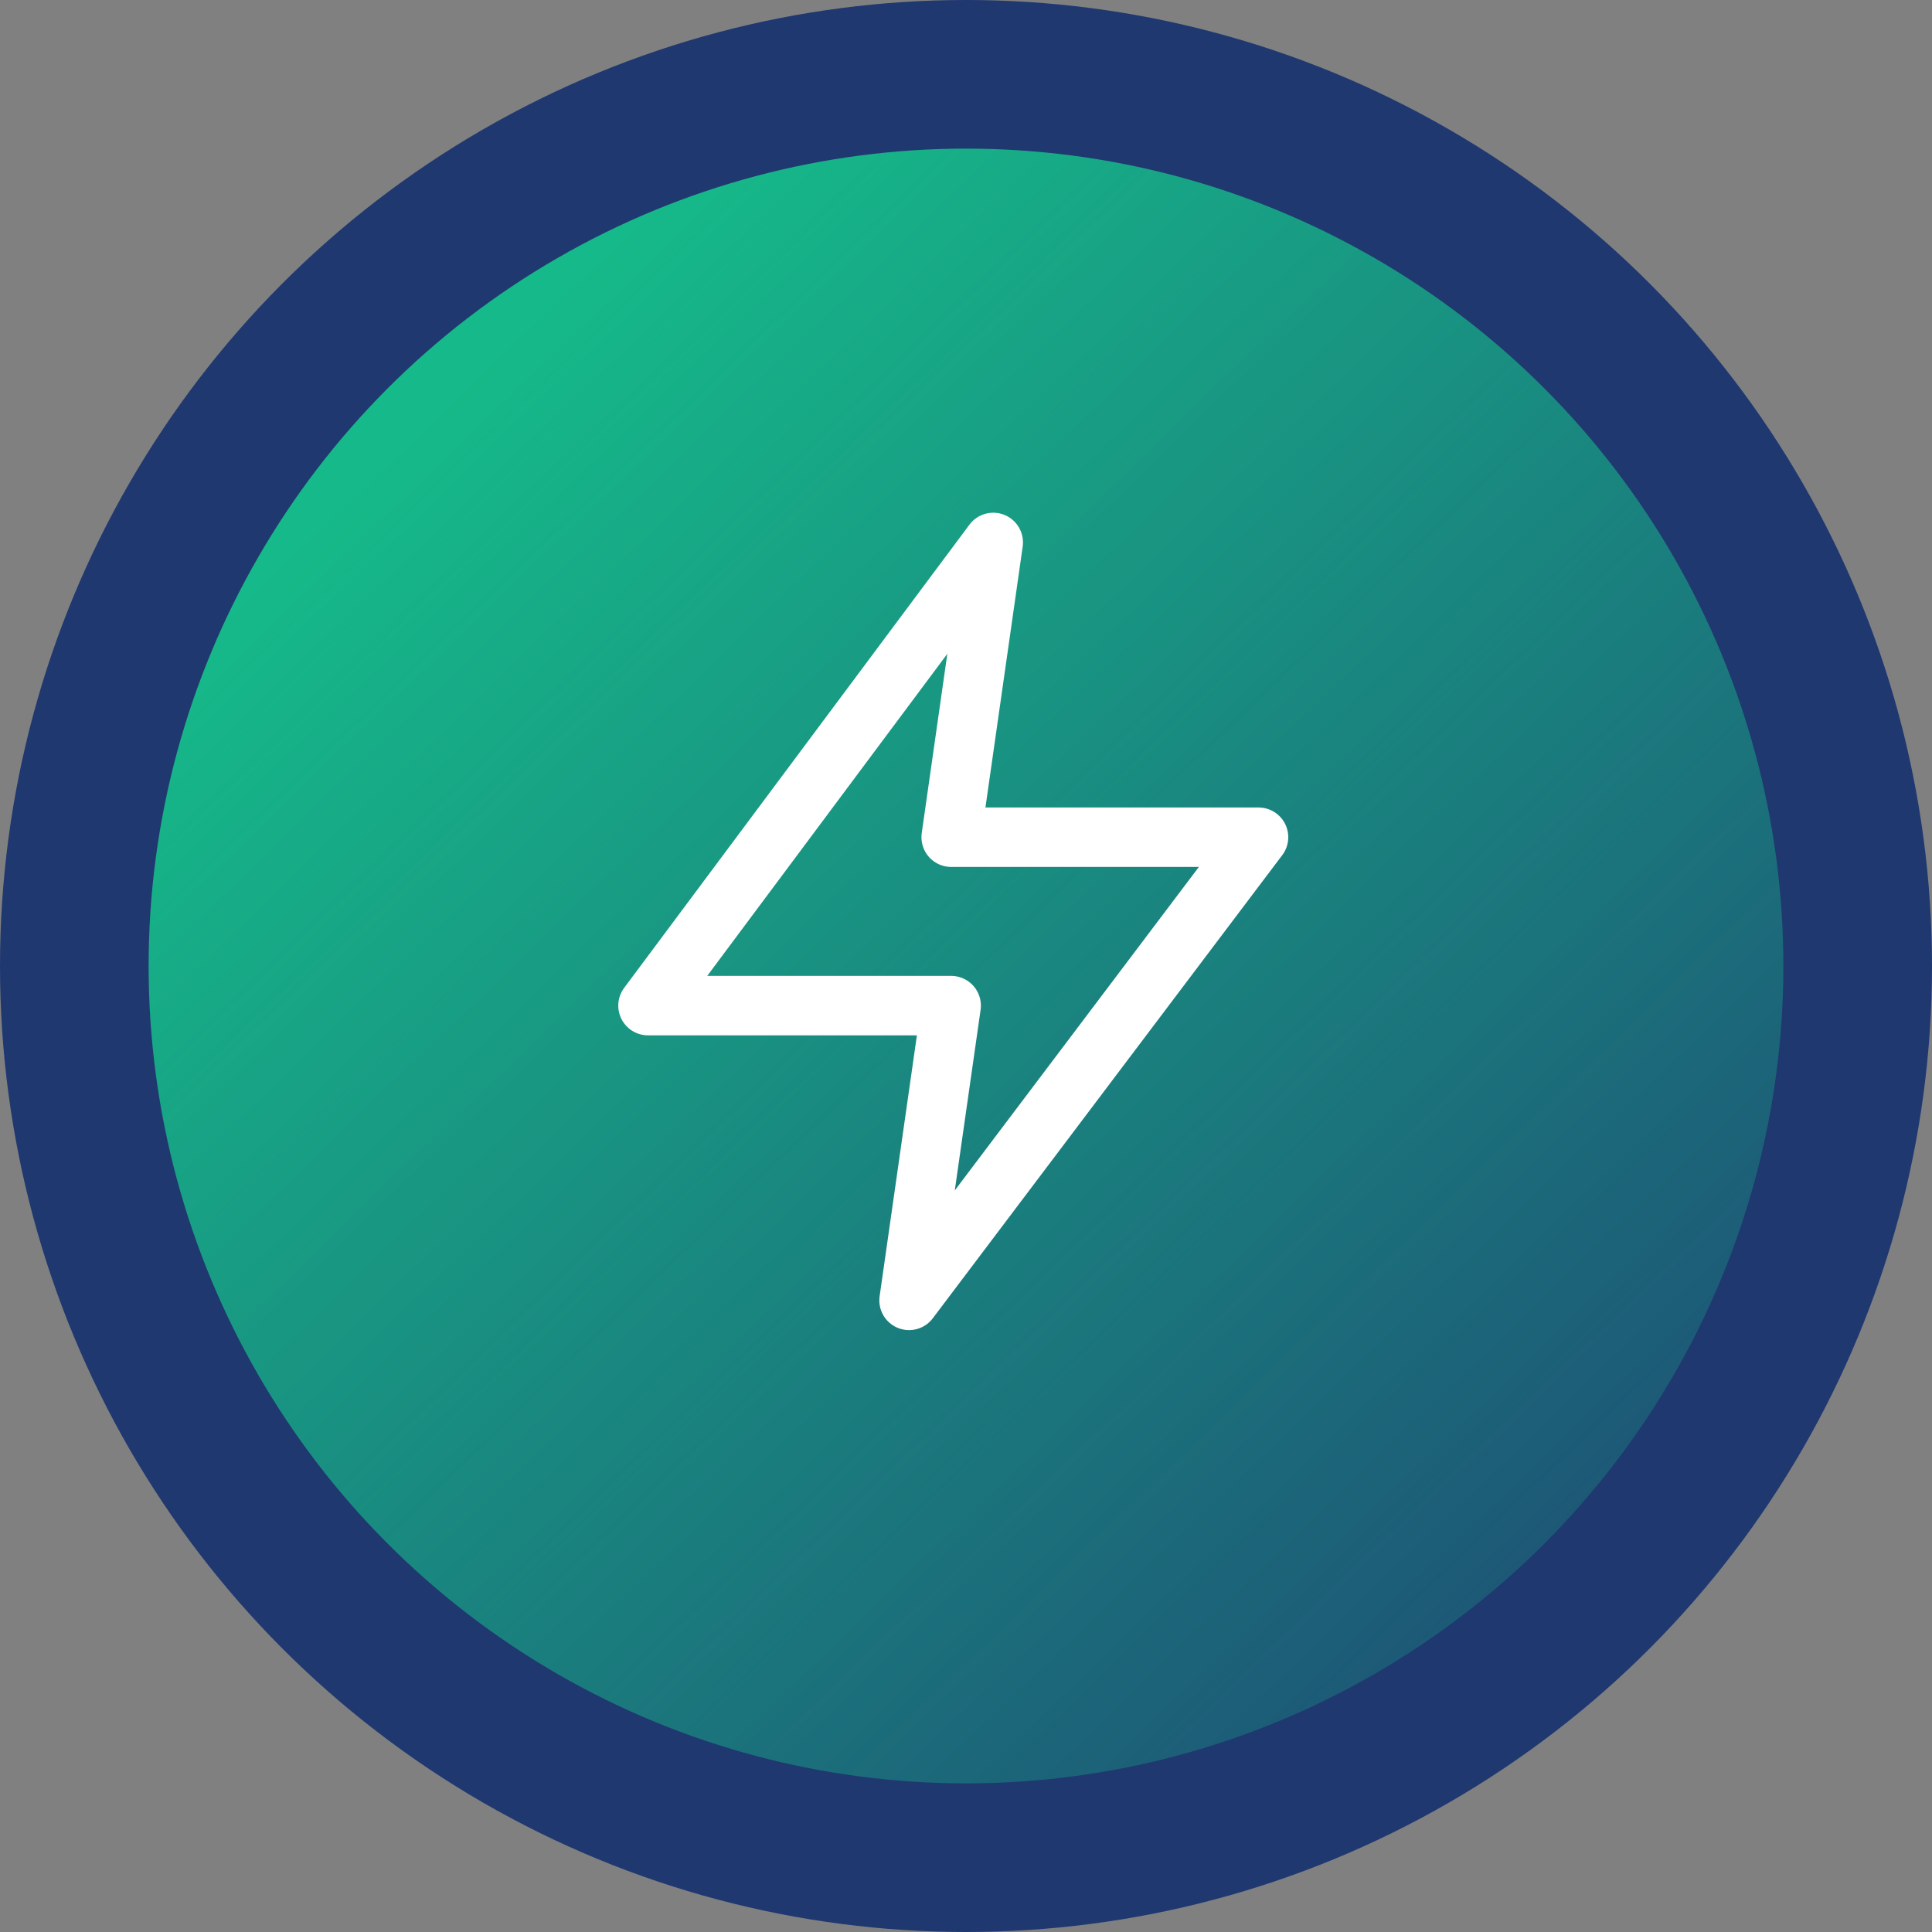
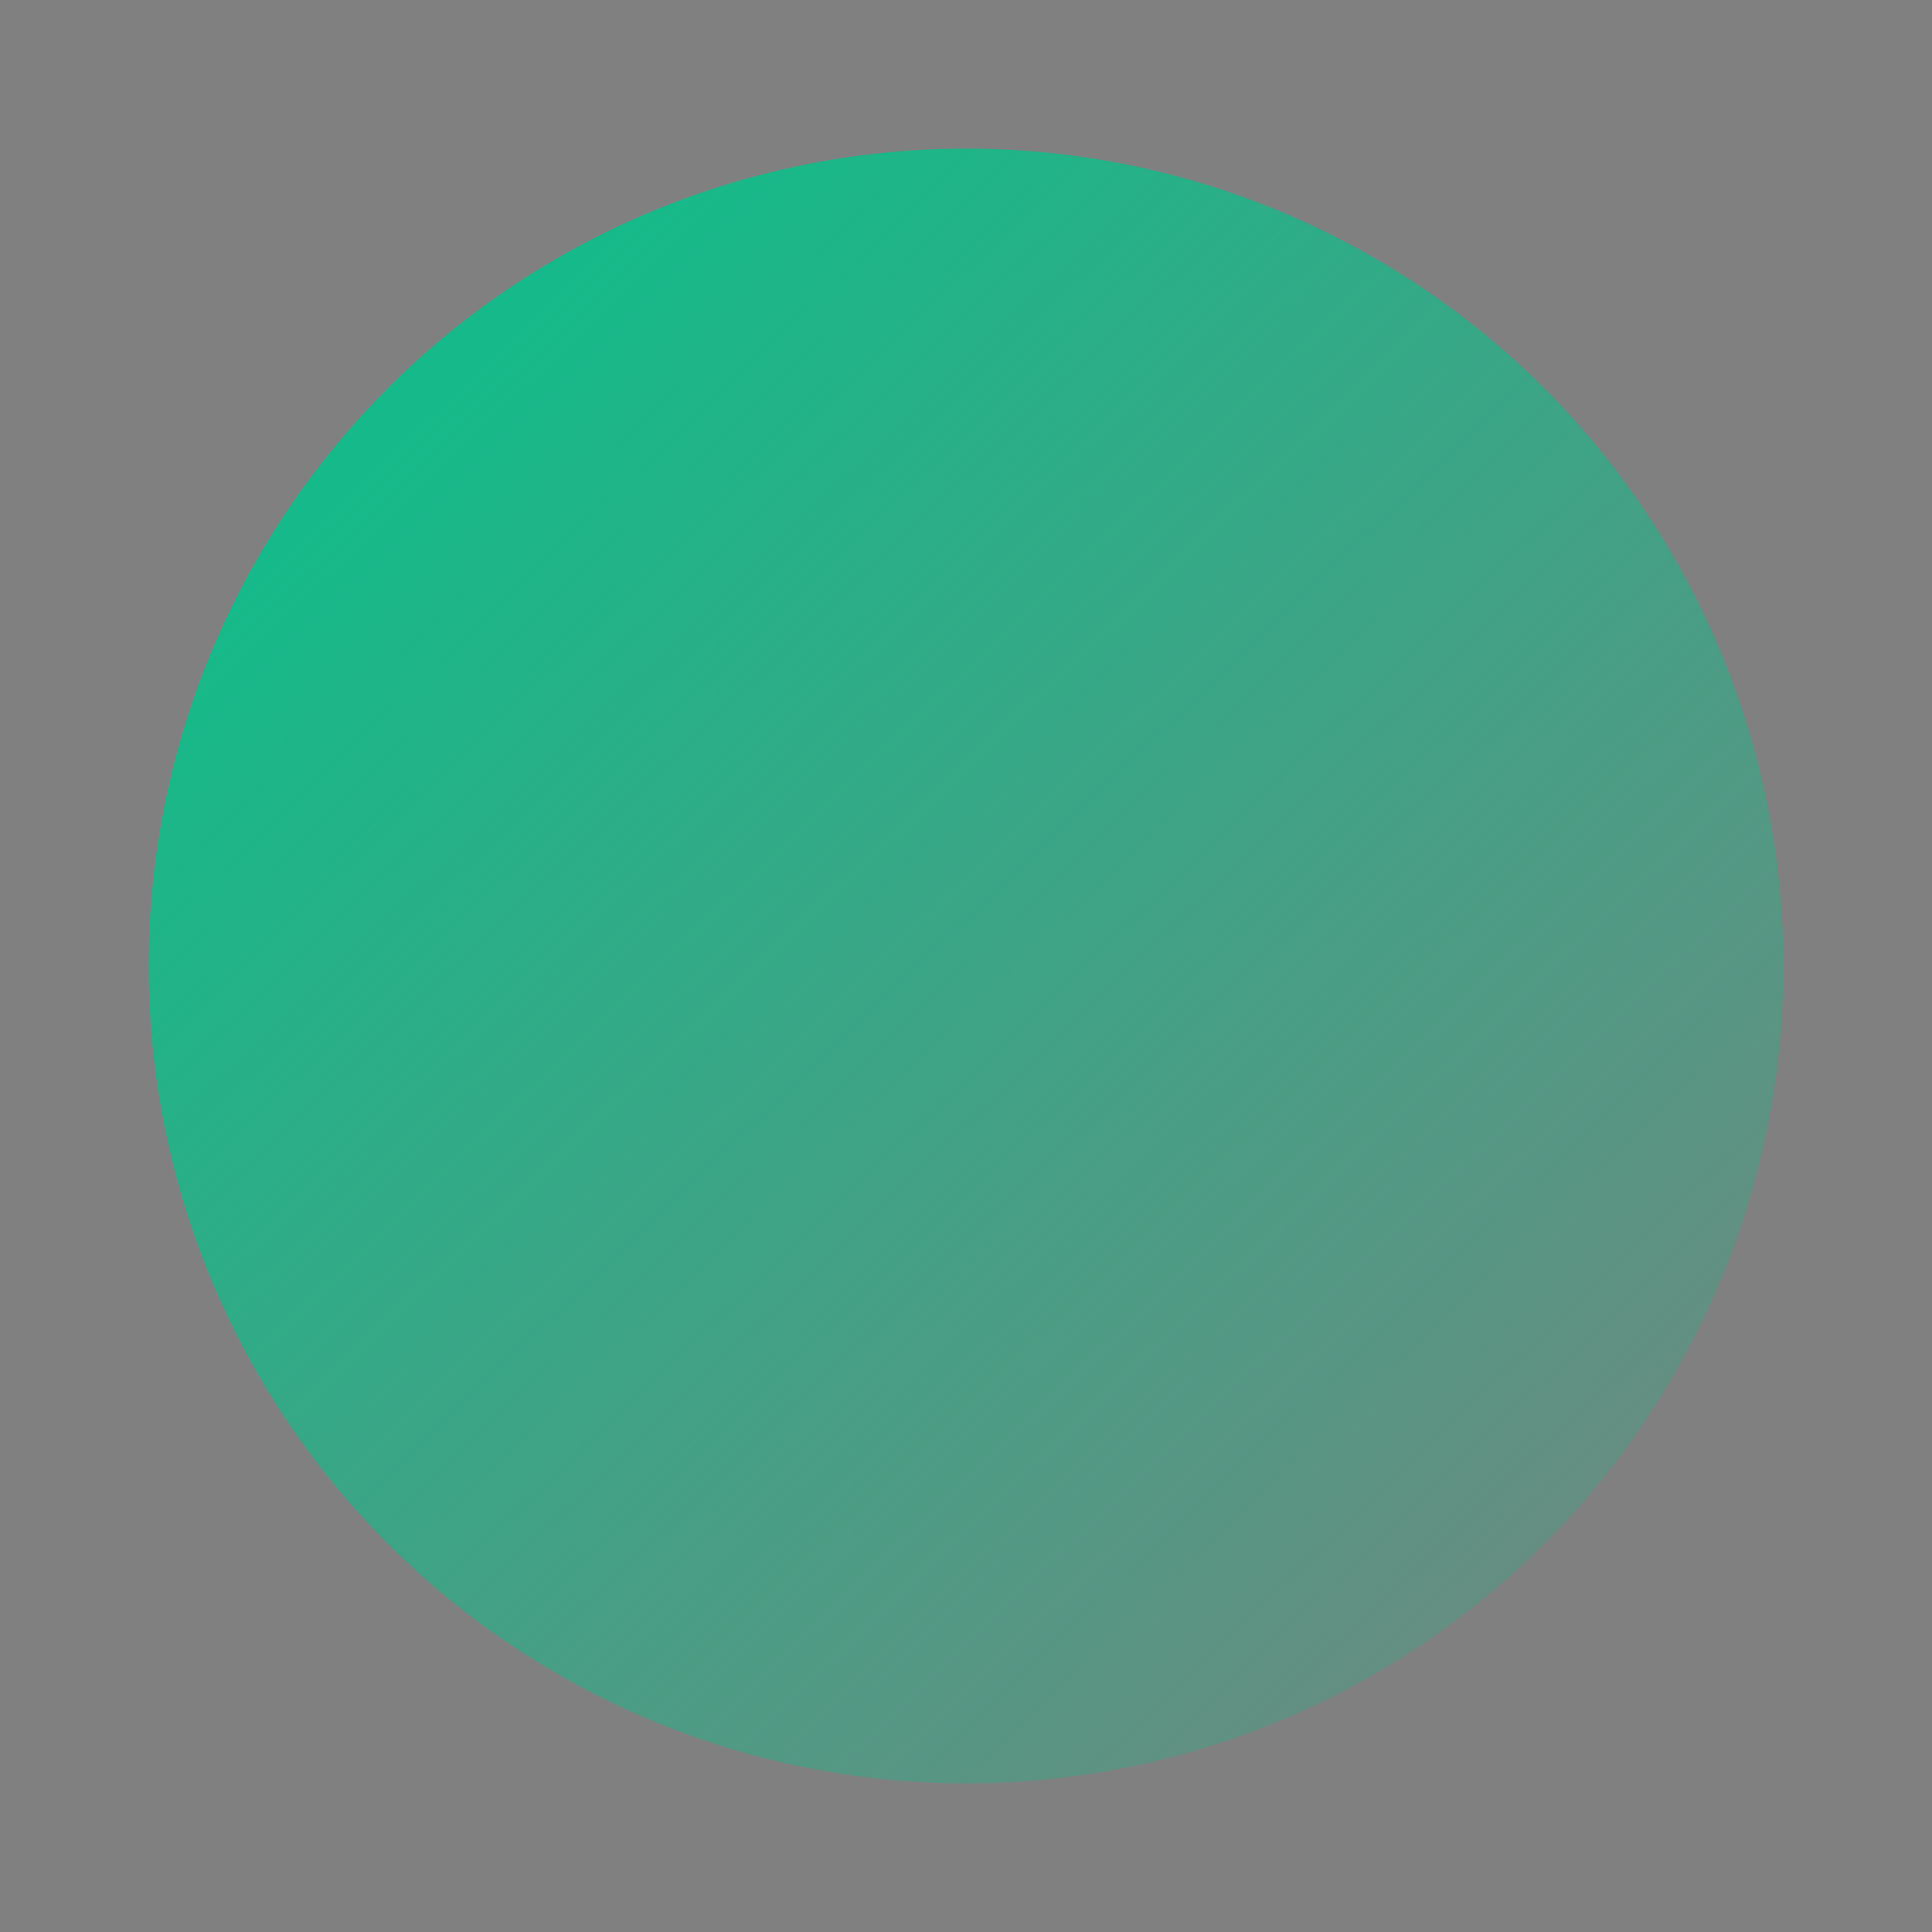
<svg xmlns="http://www.w3.org/2000/svg" width="65" height="65" viewBox="0 0 65 65" fill="none">
  <rect x="0" y="0" width="65" height="65" fill="#808080" stroke="none" />
-   <circle cx="32.5" cy="32.5" r="32.5" fill="#1F3870" />
  <circle cx="32.5" cy="32.5" r="27.5" fill="url(#paint0_linear_2425_180)" />
  <g clip-path="url(#clip0_2425_180)">
-     <path d="M33.417 18.25L21.801 33.833H32.001L30.584 43.75L42.342 28.167H32.001L33.417 18.25Z" stroke="white" stroke-width="2" stroke-miterlimit="10" stroke-linecap="round" stroke-linejoin="round" />
+     <path d="M33.417 18.25L21.801 33.833H32.001L30.584 43.75L42.342 28.167H32.001Z" stroke="white" stroke-width="2" stroke-miterlimit="10" stroke-linecap="round" stroke-linejoin="round" />
  </g>
  <defs>
    <linearGradient id="paint0_linear_2425_180" x1="14.5" y1="14" x2="64" y2="65.5" gradientUnits="userSpaceOnUse">
      <stop stop-color="#16B989" />
      <stop offset="1" stop-color="#16B989" stop-opacity="0" />
    </linearGradient>
    <clipPath id="clip0_2425_180">
-       <rect width="34" height="34" fill="white" transform="translate(15 14)" />
-     </clipPath>
+       </clipPath>
  </defs>
</svg>